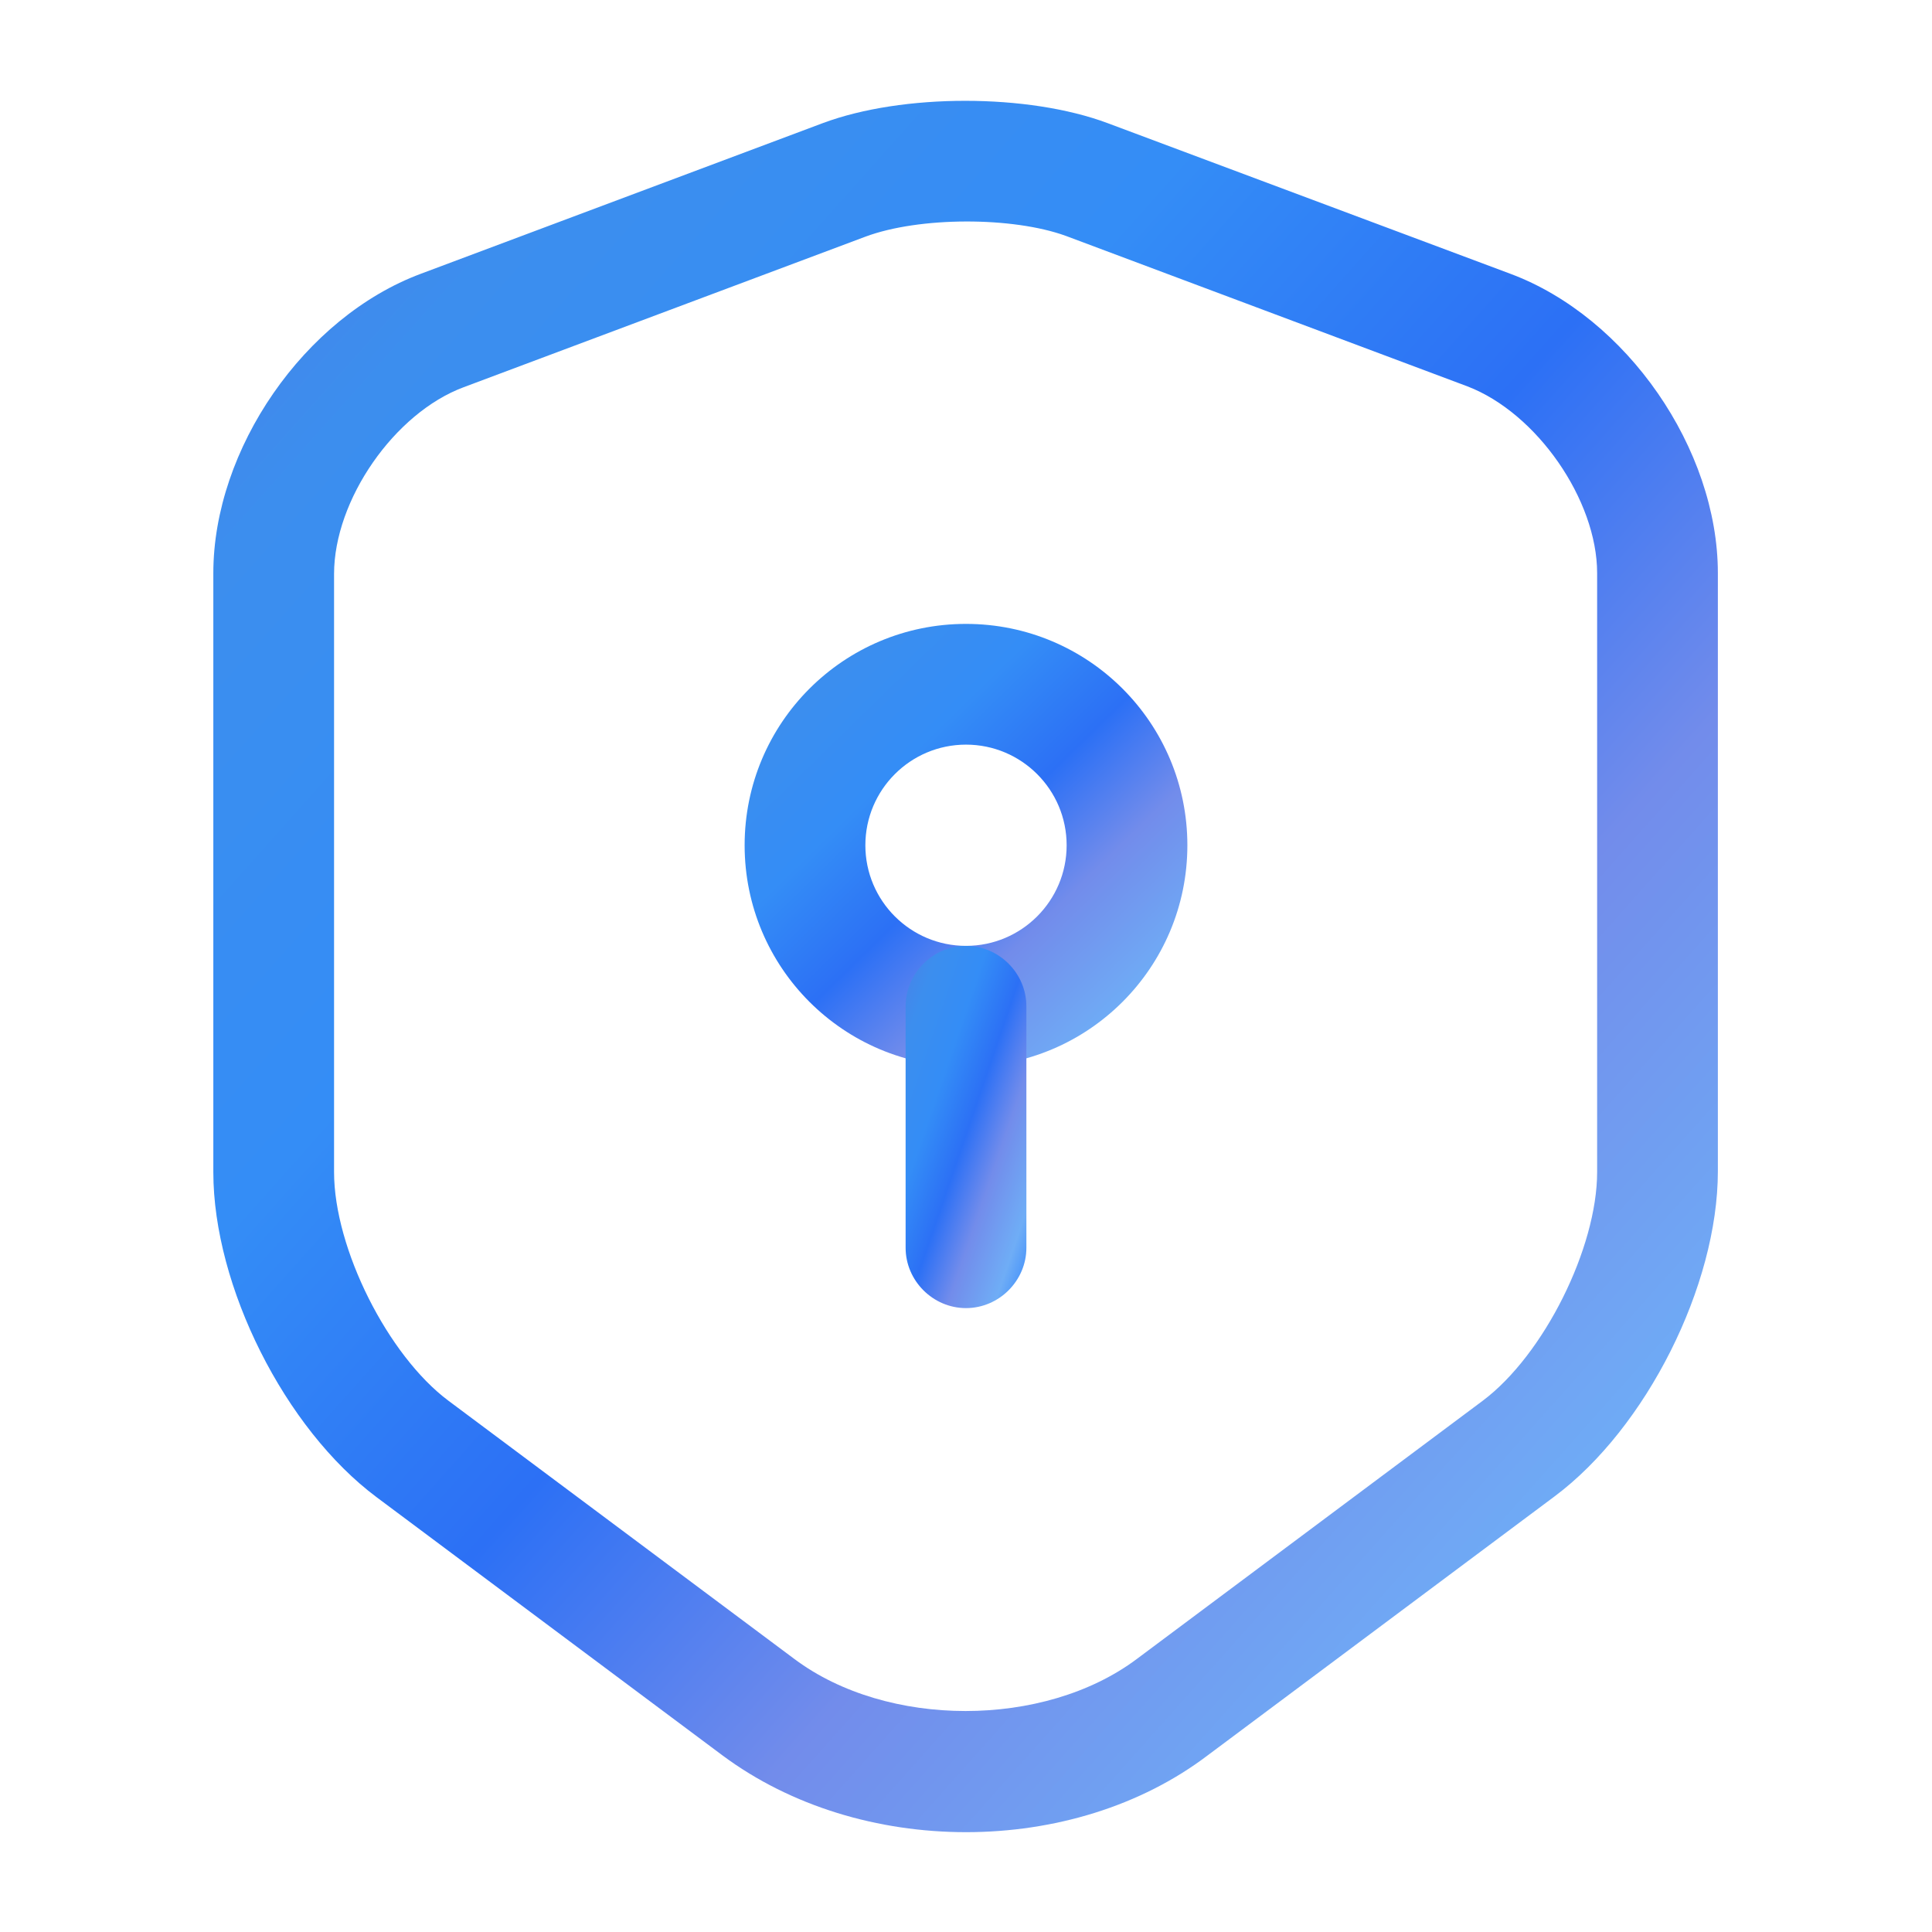
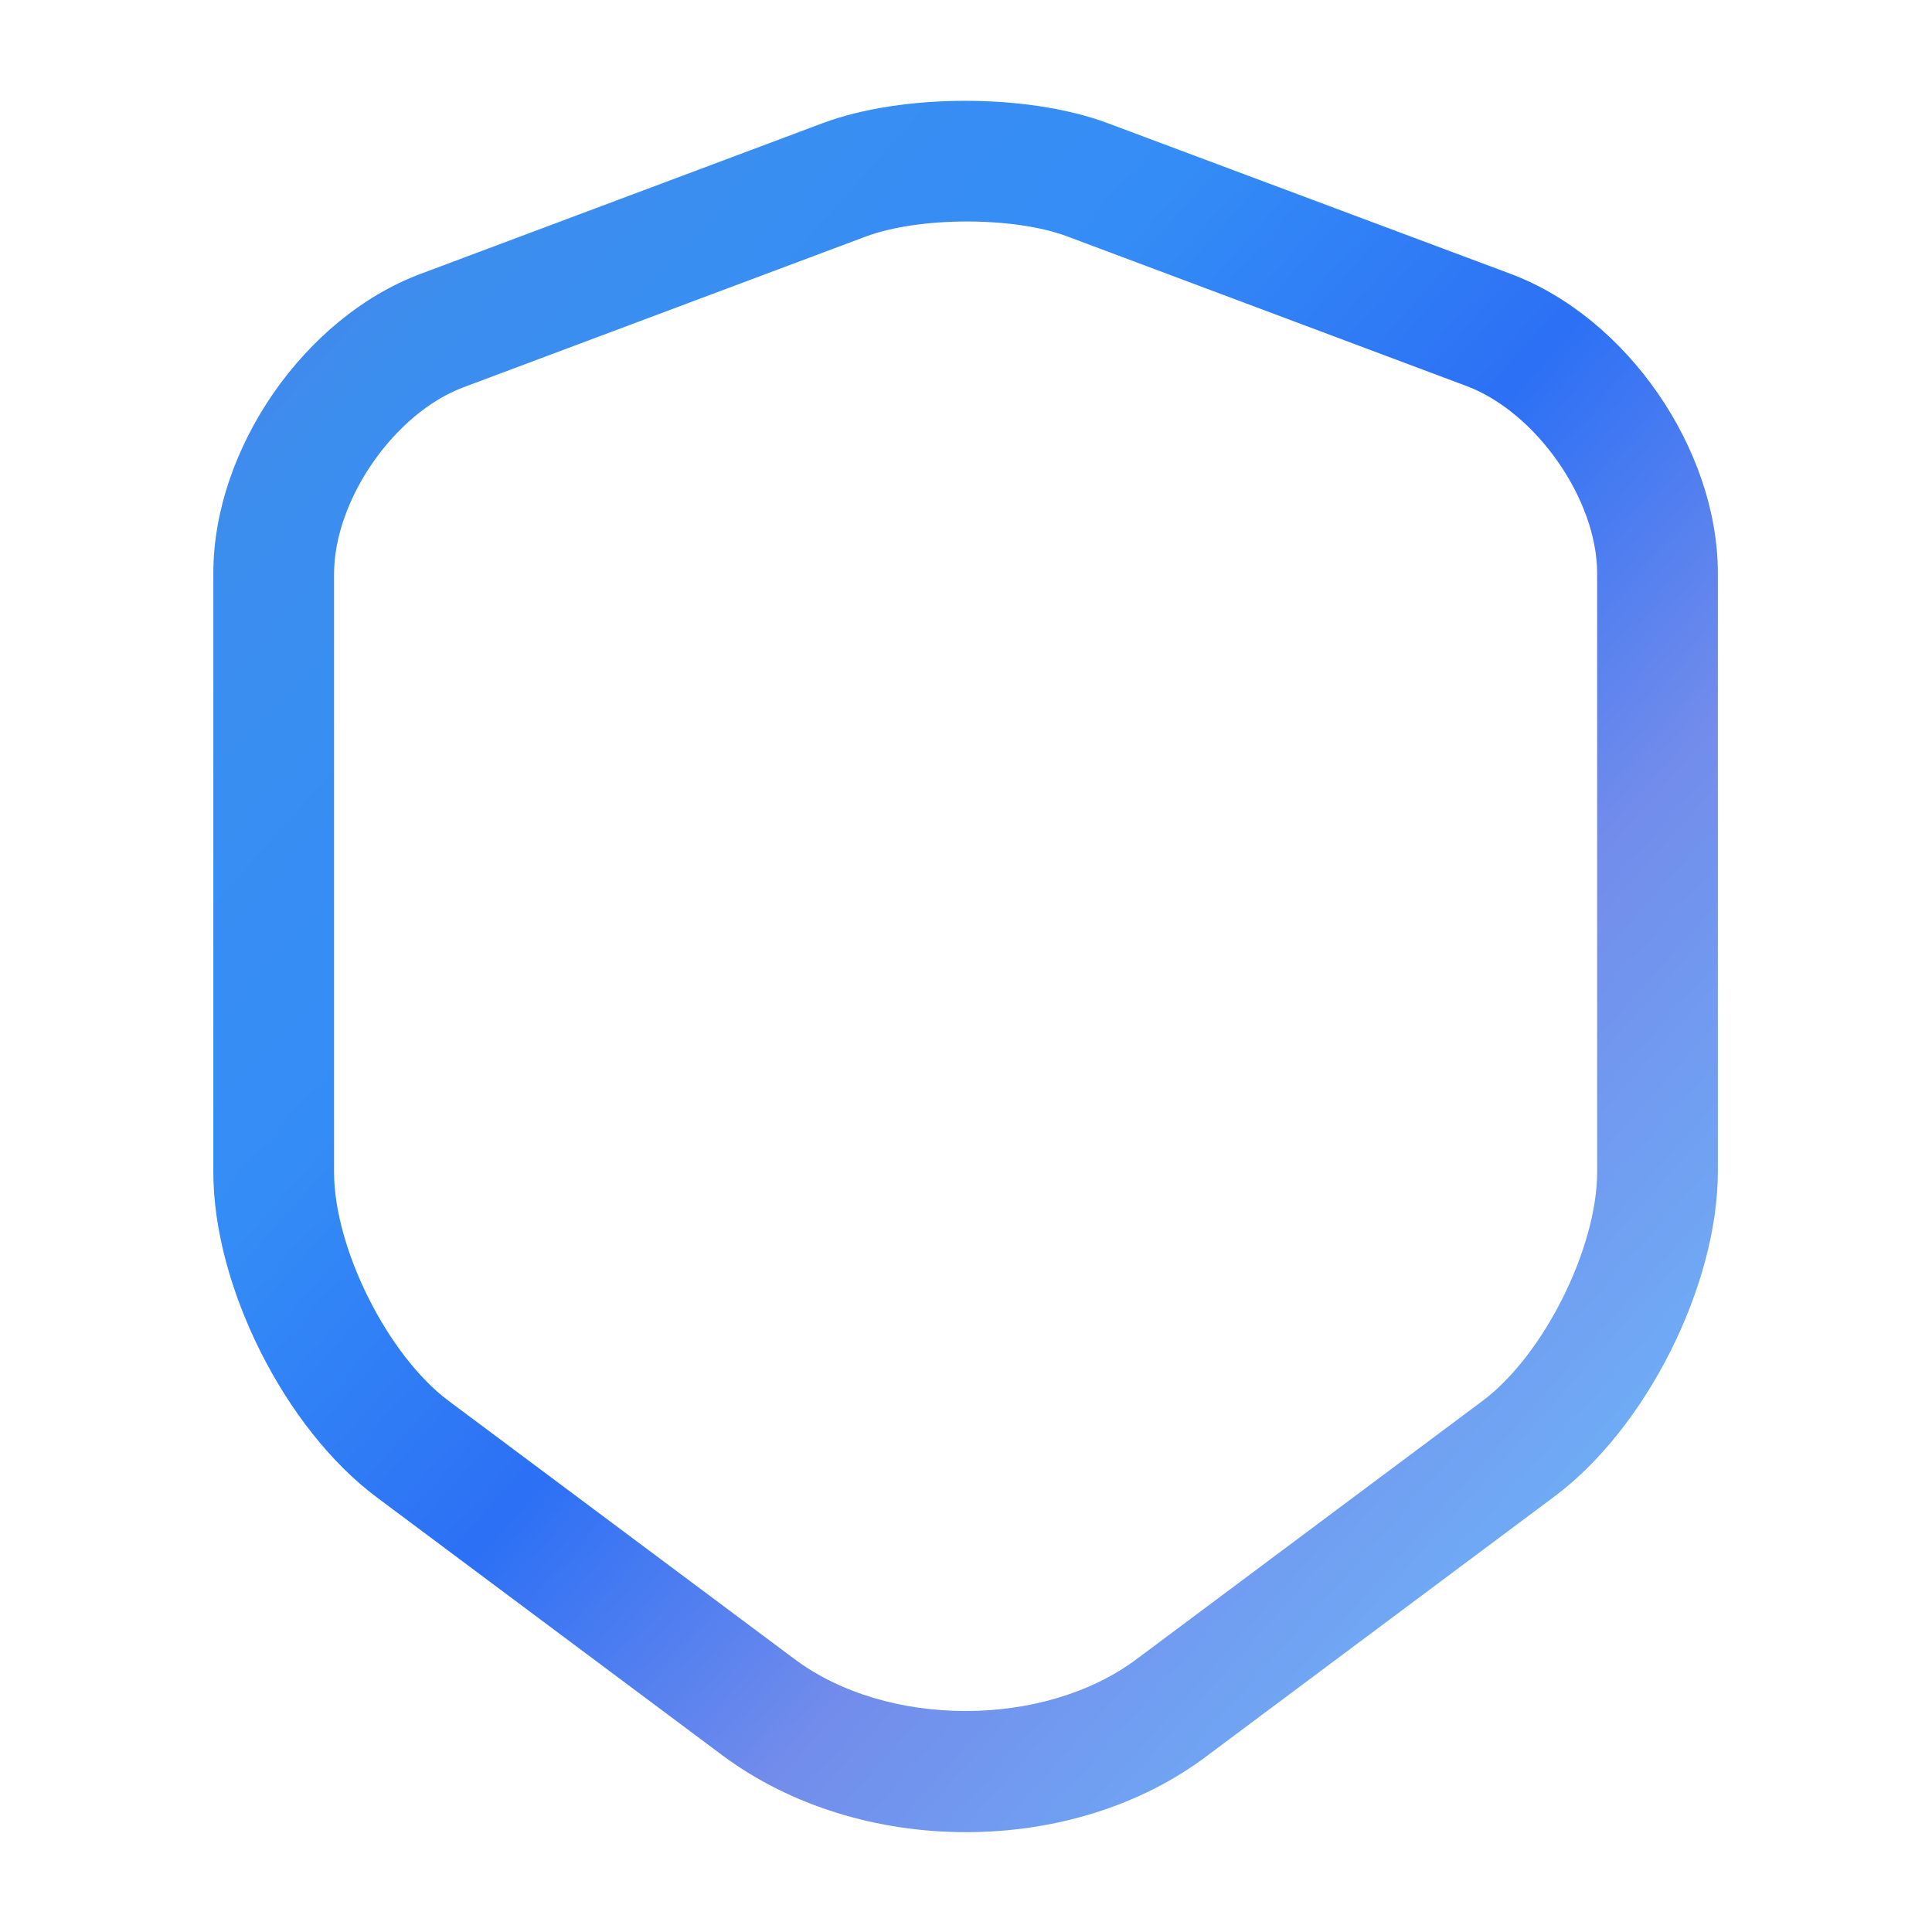
<svg xmlns="http://www.w3.org/2000/svg" width="55" height="55" viewBox="0 0 55 55" fill="none">
  <g id="vuesax/outline/frame">
    <g id="frame">
      <path id="Vector" d="M27.5 52.158C25.002 52.158 22.527 51.425 20.579 49.981L10.725 42.625C8.113 40.677 6.073 36.621 6.073 33.367V16.317C6.073 12.787 8.663 9.029 11.985 7.792L23.421 3.506C25.69 2.658 29.265 2.658 31.533 3.506L42.992 7.792C46.315 9.029 48.904 12.787 48.904 16.317V33.344C48.904 36.598 46.865 40.654 44.252 42.602L34.398 49.958C32.473 51.425 29.998 52.158 27.5 52.158ZM24.635 6.738L13.2 11.023C11.229 11.756 9.51 14.231 9.51 16.34V33.367C9.51 35.544 11.046 38.592 12.765 39.875L22.619 47.231C25.254 49.202 29.723 49.202 32.358 47.231L42.212 39.875C43.954 38.569 45.467 35.521 45.467 33.367V16.317C45.467 14.231 43.748 11.756 41.777 11L30.342 6.715C28.829 6.165 26.171 6.165 24.635 6.738Z" fill="url(#paint0_linear_12_350)" />
-       <path id="Vector_2" d="M27.5 30.365C24.017 30.365 21.198 27.546 21.198 24.063C21.198 20.579 24.017 17.761 27.5 17.761C30.983 17.761 33.802 20.579 33.802 24.063C33.802 27.546 30.983 30.365 27.5 30.365ZM27.5 21.198C25.919 21.198 24.635 22.481 24.635 24.063C24.635 25.644 25.919 26.927 27.5 26.927C29.081 26.927 30.365 25.644 30.365 24.063C30.365 22.481 29.081 21.198 27.5 21.198Z" fill="url(#paint1_linear_12_350)" />
-       <path id="Vector_3" d="M27.5 37.239C26.56 37.239 25.781 36.46 25.781 35.521V28.646C25.781 27.706 26.56 26.927 27.5 26.927C28.44 26.927 29.219 27.706 29.219 28.646V35.521C29.219 36.46 28.44 37.239 27.5 37.239Z" fill="url(#paint2_linear_12_350)" />
    </g>
  </g>
  <defs>
    <linearGradient id="paint0_linear_12_350" x1="-5.472" y1="-18.23" x2="62.842" y2="42.694" gradientUnits="userSpaceOnUse">
      <stop stop-color="#FF4B4B" />
      <stop offset="0.167" stop-color="#5675E1" />
      <stop offset="0.344" stop-color="#3C8EEE" />
      <stop offset="0.484" stop-color="#348DF6" />
      <stop offset="0.609" stop-color="#2C70F5" />
      <stop offset="0.724" stop-color="#728CEB" />
      <stop offset="0.859" stop-color="#6FADF6" />
      <stop offset="1" stop-color="#1774FF" />
    </linearGradient>
    <linearGradient id="paint1_linear_12_350" x1="17.8" y1="12.365" x2="35.379" y2="30.404" gradientUnits="userSpaceOnUse">
      <stop stop-color="#FF4B4B" />
      <stop offset="0.167" stop-color="#5675E1" />
      <stop offset="0.344" stop-color="#3C8EEE" />
      <stop offset="0.484" stop-color="#348DF6" />
      <stop offset="0.609" stop-color="#2C70F5" />
      <stop offset="0.724" stop-color="#728CEB" />
      <stop offset="0.859" stop-color="#6FADF6" />
      <stop offset="1" stop-color="#1774FF" />
    </linearGradient>
    <linearGradient id="paint2_linear_12_350" x1="24.855" y1="22.512" x2="33.667" y2="25.527" gradientUnits="userSpaceOnUse">
      <stop stop-color="#FF4B4B" />
      <stop offset="0.167" stop-color="#5675E1" />
      <stop offset="0.344" stop-color="#3C8EEE" />
      <stop offset="0.484" stop-color="#348DF6" />
      <stop offset="0.609" stop-color="#2C70F5" />
      <stop offset="0.724" stop-color="#728CEB" />
      <stop offset="0.859" stop-color="#6FADF6" />
      <stop offset="1" stop-color="#1774FF" />
    </linearGradient>
  </defs>
</svg>